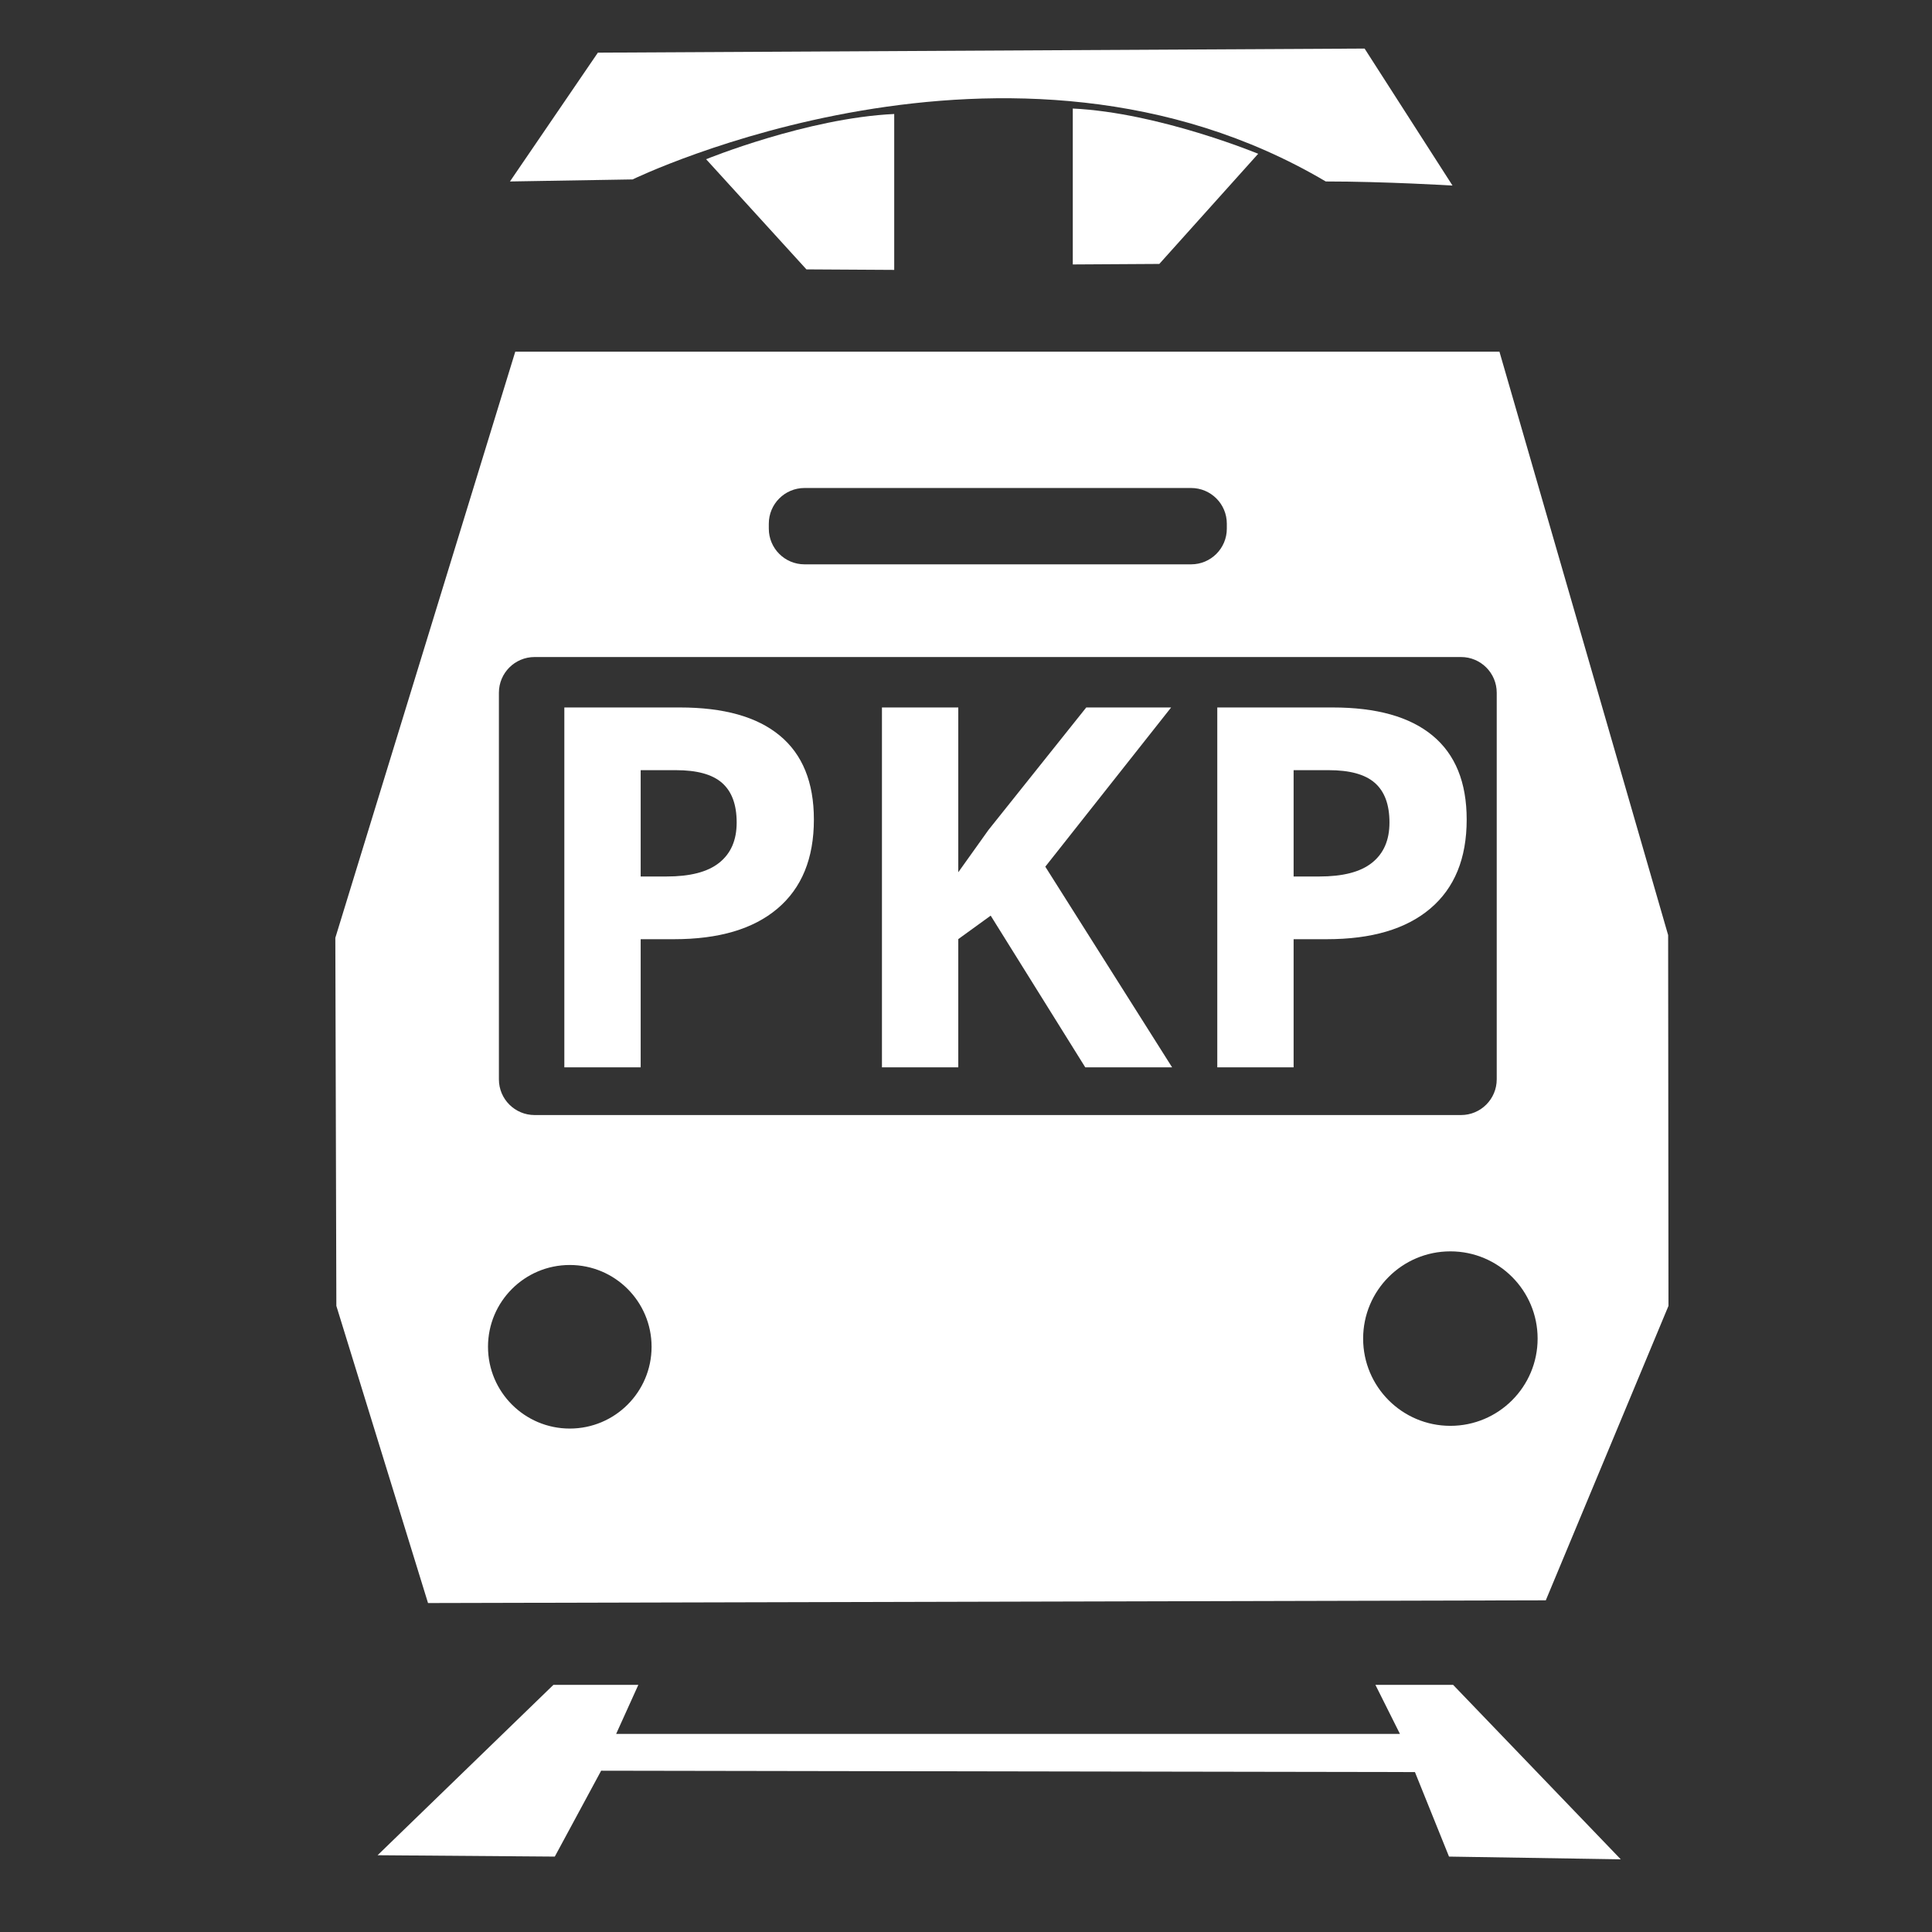
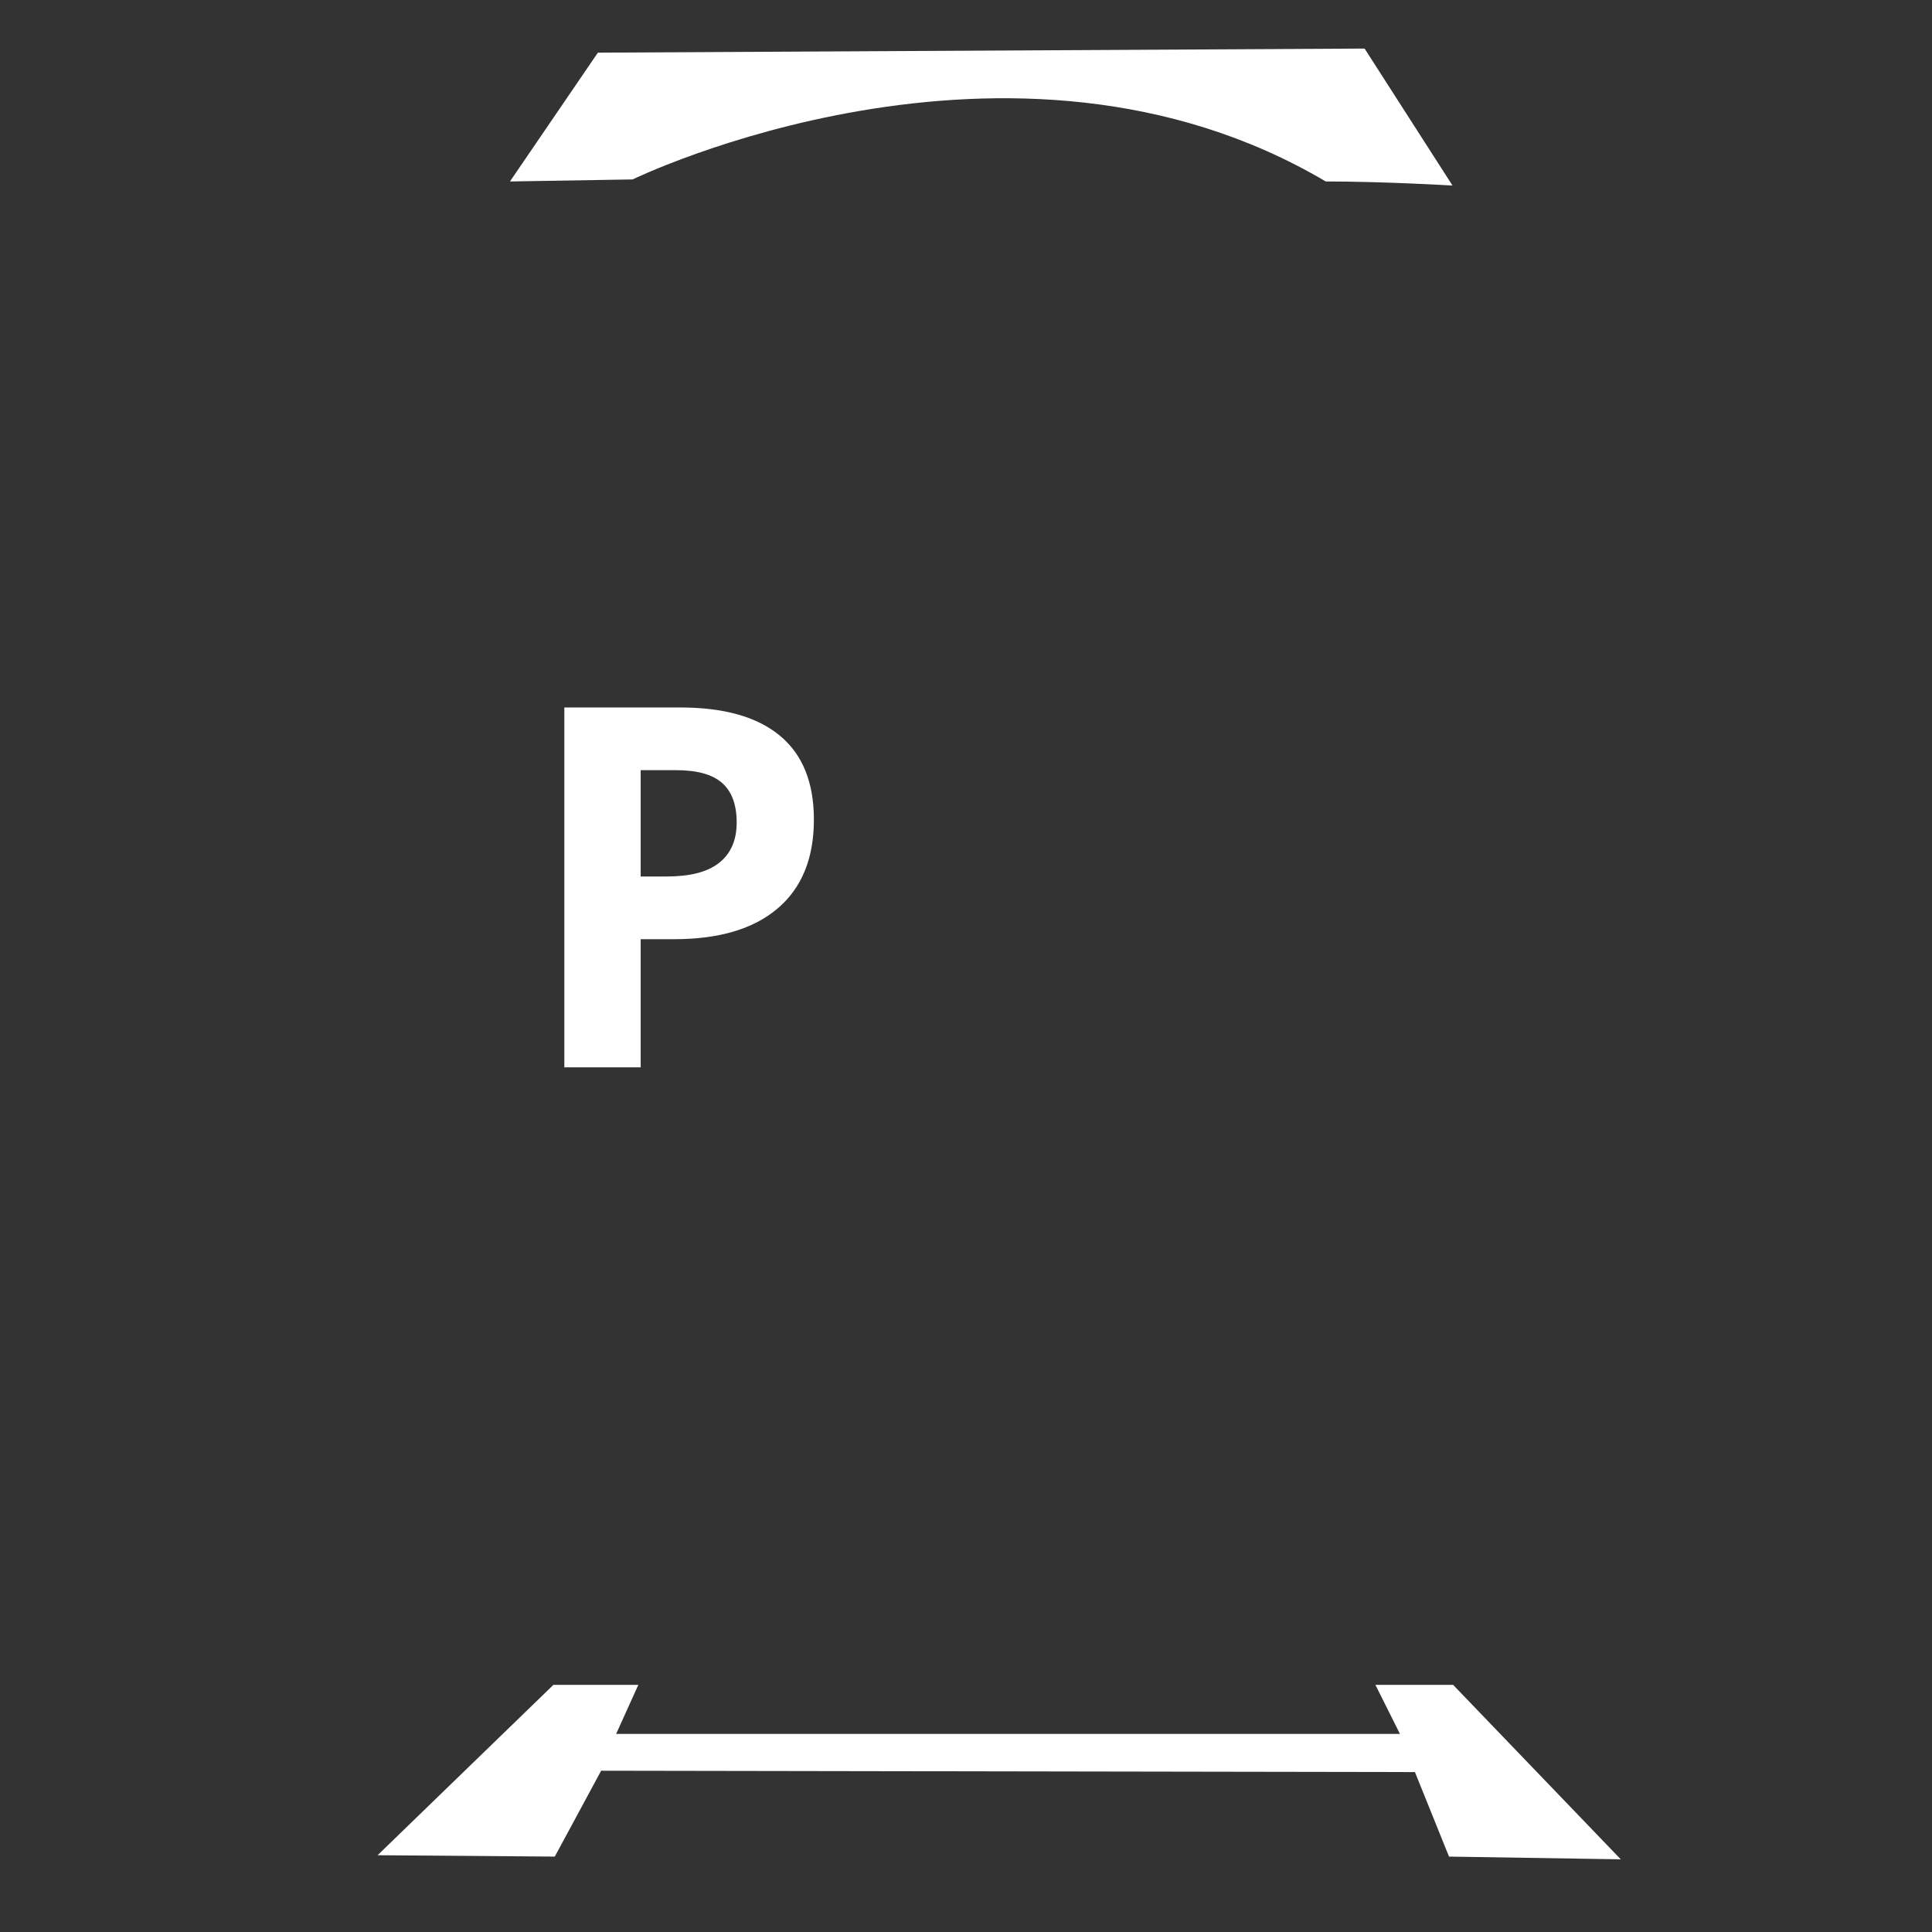
<svg xmlns="http://www.w3.org/2000/svg" version="1.1" id="Warstwa_3" x="0px" y="0px" width="1417.32px" height="1417.32px" viewBox="0 0 1417.32 1417.32" enable-background="new 0 0 1417.32 1417.32" xml:space="preserve">
  <rect x="0" y="0" width="1417.32" height="1417.32" fill="#333333" stroke="none" />
  <g id="Warstwa_4">
    <g>
-       <path fill="#FFFFFF" d="M656,198c0,0,0-21.382,0-114.377c-64,3-137.993,33.189-137.993,33.189l73.589,80.805L656,198z" />
-       <path fill="#FFFFFF" d="M850.479,193.617l72.528-80.805c0,0-72.929-30.189-136.007-33.189C787,172.618,787,194,787,194    L850.479,193.617z" />
      <path fill="#FFFFFF" d="M972.577,133.121c43.498,0,92.995,3,92.995,3l-64.496-100.495l-562.473,3l-64.497,94.496l89.996-1.5    C464.103,131.621,741.589-3.373,972.577,133.121z" />
      <polygon fill="#FFFFFF" points="1009,1236 1027,1272 452,1272 468.291,1236 406,1236 277,1361 407,1362 441,1299 1038,1300     1063,1362 1189,1364 1066,1236   " />
-       <path fill="#FFFFFF" d="M1134,1174l90-216l-0.248-272L1100,258H378L246,688l0.75,270L314,1176L1134,1174z M1128,982    c0,35.347-28.654,64-64,64s-64-28.653-64-64s28.654-64,64-64S1128,946.653,1128,982z M564,384.172    C564,369.718,575.718,358,590.172,358h283.656C888.282,358,900,369.718,900,384.172v3.655C900,402.282,888.282,414,873.828,414    H590.172C575.718,414,564,402.282,564,387.828V384.172z M366,508.172C366,493.718,377.718,482,392.172,482h679.656    c14.454,0,26.172,11.718,26.172,26.172v283.656c0,14.454-11.718,26.172-26.172,26.172H392.172    C377.718,818,366,806.282,366,791.828V508.172z M418,928c33.137,0,60,26.863,60,60s-26.863,60-60,60s-60-26.863-60-60    S384.863,928,418,928z" />
      <path fill="#FFFFFF" d="M470,689h24.45c32.818,0,58.125-7.393,75.924-22.477c17.796-15.081,26.695-36.786,26.695-65.263    c0-27.388-8.356-47.854-25.067-61.672C555.29,525.773,530.888,519,498.793,519H414v264h56V689z M470,565h25.897    c15.322,0,26.574,3.025,33.754,9.298c7.177,6.275,10.769,15.933,10.769,29.083c0,13.031-4.284,22.768-12.85,29.583    C519.002,639.782,506.092,643,488.839,643H470V565z" />
-       <polygon fill="#FFFFFF" points="703,688.931 726.773,671.715 796.156,783 859.863,783 766.835,635.797 859.139,519 796.879,519     725.145,608.852 703,639.883 703,519 647,519 647,783 703,783   " />
-       <path fill="#FFFFFF" d="M949,689h24.342c32.818,0,58.126-7.393,75.925-22.477c17.796-15.081,26.695-36.786,26.695-65.263    c0-27.388-8.356-47.854-25.066-61.672C1034.183,525.773,1009.78,519,977.686,519H893v264h56V689z M949,565h25.79    c15.322,0,26.574,3.025,33.754,9.298c7.178,6.275,10.769,15.933,10.769,29.083c0,13.031-4.284,22.768-12.85,29.583    C997.895,639.782,984.984,643,967.731,643H949V565z" />
    </g>
  </g>
</svg>